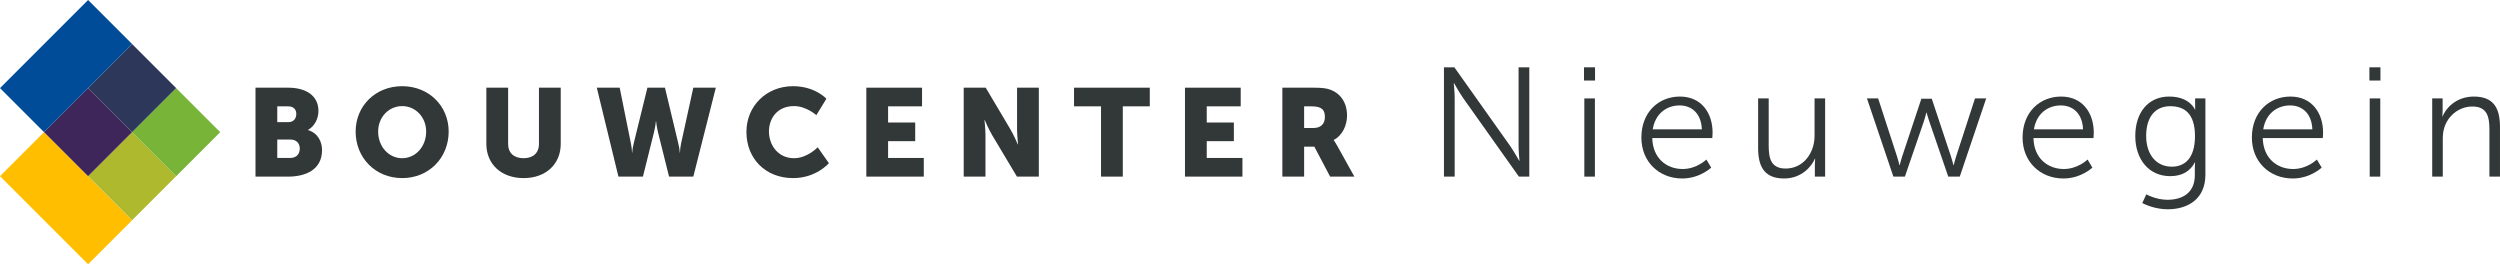
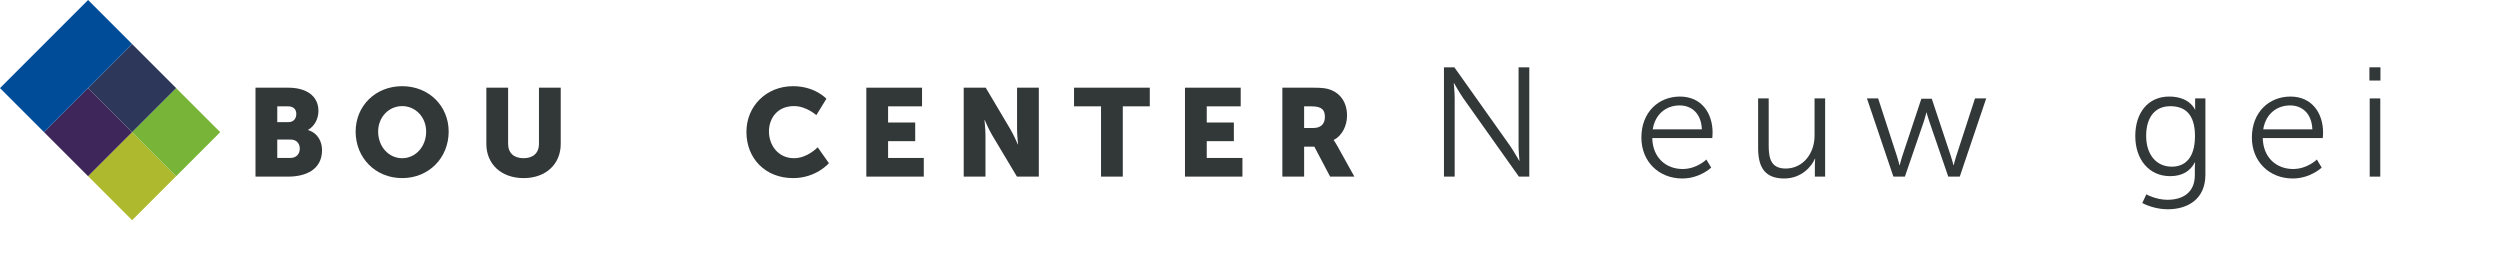
<svg xmlns="http://www.w3.org/2000/svg" version="1.1" x="0px" y="0px" viewBox="0 0 1608.09 170" style="enable-background:new 0 0 1608.09 170;" xml:space="preserve">
  <style type="text/css">
	.st0{fill:#323737;}
	.st1{fill:#FFBE00;}
	.st2{fill:#AFB92D;}
	.st3{fill:#78B437;}
	.st4{fill:#2D375A;}
	.st5{fill:#3E265B;}
	.st6{fill:#004C99;}
</style>
  <g id="Hulplijnen">
</g>
  <g id="Logo">
    <g id="Bouwcenter">
      <path class="st0" d="M164.35,56.4h21.04c11.44,0,19.44,5.12,19.44,14.96c0,4.8-2.32,9.68-6.64,12.16v0.16    c6.56,2,8.96,7.84,8.96,12.88c0,12.48-10.4,17.04-21.76,17.04h-21.04V56.4z M185.55,78.56c3.52,0,5.04-2.56,5.04-5.28    c0-2.64-1.52-4.88-5.28-4.88h-6.96v10.16H185.55z M186.75,101.6c4.08,0,6.08-2.8,6.08-6c0-3.2-1.92-5.84-6-5.84h-8.48v11.84    H186.75z" />
      <path class="st0" d="M258.68,55.44c17.28,0,29.92,12.8,29.92,29.2c0,16.8-12.64,29.92-29.92,29.92s-29.92-13.12-29.92-29.92    C228.76,68.24,241.4,55.44,258.68,55.44z M258.68,101.77c8.56,0,15.44-7.36,15.44-17.12c0-9.36-6.88-16.4-15.44-16.4    c-8.56,0-15.44,7.04-15.44,16.4C243.24,94.4,250.12,101.77,258.68,101.77z" />
      <path class="st0" d="M312.84,56.4h14v36.16c0,6,3.92,9.2,9.92,9.2c6,0,9.92-3.2,9.92-9.2V56.4h14v36.16c0,12.88-9.44,22-23.84,22    c-14.56,0-24-9.12-24-22V56.4z" />
-       <path class="st0" d="M383.88,56.4h14.72l7.2,35.76c0.72,3.52,0.72,6,0.72,6h0.16c0,0,0.08-2.48,0.96-6l8.8-35.76h11.28l8.56,35.76    c0.88,3.52,0.96,6,0.96,6h0.16c0,0,0-2.48,0.72-6l7.84-35.76h14.48l-14.48,57.2h-15.6l-7.2-28.88c-0.88-3.68-1.12-6.72-1.12-6.72    h-0.16c0,0-0.24,3.04-1.12,6.72l-7.2,28.88H397.8L383.88,56.4z" />
      <path class="st0" d="M510.13,55.44c14.16,0,21.44,8.08,21.44,8.08l-6.48,10.56c0,0-6.4-5.84-14.32-5.84    c-10.96,0-16.16,8.08-16.16,16.32c0,8.48,5.6,17.2,16.16,17.2c8.64,0,15.2-7.04,15.2-7.04l7.2,10.24c0,0-8.08,9.6-23.04,9.6    c-17.92,0-30-12.72-30-29.68C480.13,68.24,492.93,55.44,510.13,55.44z" />
      <path class="st0" d="M557.25,56.4h35.84v12h-21.84v10.4h17.44v12h-17.44v10.8h22.96v12h-36.96V56.4z" />
      <path class="st0" d="M619.89,56.4h14.16l15.84,26.72c2.24,3.76,4.8,9.76,4.8,9.76h0.16c0,0-0.64-6.16-0.64-9.76V56.4h14v57.2    h-14.08l-15.92-26.64c-2.24-3.76-4.8-9.76-4.8-9.76h-0.16c0,0,0.64,6.16,0.64,9.76v26.64h-14V56.4z" />
      <path class="st0" d="M708.22,68.4h-17.36v-12h48.72v12h-17.36v45.2h-14V68.4z" />
      <path class="st0" d="M762.22,56.4h35.84v12h-21.84v10.4h17.44v12h-17.44v10.8h22.96v12h-36.96V56.4z" />
      <path class="st0" d="M824.86,56.4h19.92c5.84,0,8.64,0.4,11.12,1.36c6.48,2.48,10.56,8.32,10.56,16.64    c0,6.08-2.88,12.72-8.56,15.6v0.16c0,0,0.8,1.04,2.16,3.44l11.12,20h-15.6l-10.16-19.28h-6.56v19.28h-14V56.4z M844.94,82.32    c4.48,0,7.28-2.48,7.28-7.04c0-4.32-1.6-6.88-8.64-6.88h-4.72v13.92H844.94z" />
    </g>
-     <rect x="22.47" y="87.43" transform="matrix(0.707 -0.707 0.707 0.707 -77.706 67.395)" class="st1" width="40.07" height="80.14" />
    <rect x="64.97" y="93.29" transform="matrix(0.707 -0.707 0.707 0.707 -55.237 93.296)" class="st2" width="40.07" height="40.07" />
    <rect x="93.29" y="64.97" transform="matrix(0.707 -0.707 0.707 0.707 -26.914 105.032)" class="st3" width="40.07" height="40.07" />
    <rect x="64.96" y="36.63" transform="matrix(0.707 -0.707 0.707 0.707 -15.171 76.698)" class="st4" width="40.07" height="40.07" />
    <rect x="36.63" y="64.97" transform="matrix(0.707 -0.707 0.707 0.707 -43.508 64.962)" class="st5" width="40.07" height="40.07" />
    <rect x="2.43" y="22.47" transform="matrix(0.707 -0.707 0.707 0.707 -17.604 42.5)" class="st6" width="80.14" height="40.07" />
    <g>
      <path class="st0" d="M928.8,43.3h6.7l35.9,50.6c2.4,3.5,5.8,9.5,5.8,9.5h0.2c0,0-0.6-5.8-0.6-9.5V43.3h6.9v70.3H977l-35.9-50.6    c-2.4-3.5-5.8-9.5-5.8-9.5h-0.2c0,0,0.6,5.8,0.6,9.5v50.6h-6.9V43.3z" />
-       <path class="st0" d="M1018.89,43.3h7.1v8.5h-7.1V43.3z M1019.1,63.31h6.8v50.3h-6.8V63.31z" />
      <path class="st0" d="M1080.6,62.11c13.9,0,21,10.7,21,23.2c0,1.2-0.2,3.5-0.2,3.5h-38.6c0.3,12.9,9.1,19.9,19.5,19.9    c9.2,0,15.3-6.1,15.3-6.1l3.1,5.2c0,0-7.3,7-18.6,7c-15,0-26.3-10.8-26.3-26.3C1055.79,72.01,1066.99,62.11,1080.6,62.11z     M1094.7,83.21c-0.4-10.5-6.8-15.4-14.3-15.4c-8.4,0-15.7,5.3-17.3,15.4H1094.7z" />
      <path class="st0" d="M1130.89,63.31h6.8v30.2c0,7.9,1.2,14.9,10.9,14.9c11.5,0,18.6-10.1,18.6-21v-24.1h6.8v50.3h-6.6v-7.5    c0-2.2,0.2-4,0.2-4h-0.2c-2,4.9-8.6,12.7-19.7,12.7c-11.8,0-16.8-6.4-16.8-19.5V63.31z" />
      <path class="st0" d="M1200.89,63.31h7.2l12.2,37.5c0.8,2.4,1.5,5.4,1.5,5.4h0.2c0,0,0.7-3,1.5-5.4l12.4-37.3h6.7l12.4,37.3    c0.8,2.4,1.5,5.4,1.5,5.4h0.2c0,0,0.7-2.9,1.5-5.4l12.2-37.5h7.2l-17,50.3h-7.4l-12.3-35.8c-0.9-2.5-1.6-5.4-1.6-5.4h-0.2    c0,0-0.7,2.9-1.5,5.4l-12.3,35.8h-7.4L1200.89,63.31z" />
-       <path class="st0" d="M1325.79,62.11c13.9,0,21,10.7,21,23.2c0,1.2-0.2,3.5-0.2,3.5h-38.6c0.3,12.9,9.1,19.9,19.5,19.9    c9.2,0,15.3-6.1,15.3-6.1l3.1,5.2c0,0-7.3,7-18.6,7c-15,0-26.3-10.8-26.3-26.3C1300.99,72.01,1312.19,62.11,1325.79,62.11z     M1339.89,83.21c-0.4-10.5-6.8-15.4-14.3-15.4c-8.4,0-15.7,5.3-17.3,15.4H1339.89z" />
      <path class="st0" d="M1394.19,128.51c9.8,0,17.6-4.6,17.6-15.8v-4.6c0-1.9,0.2-3.6,0.2-3.6h-0.2c-3,5.6-8.1,8.8-15.9,8.8    c-13.5,0-22.4-10.7-22.4-25.8s8.3-25.4,21.8-25.4c13.3,0,16.6,8.4,16.6,8.4h0.2c0,0-0.1-0.6-0.1-1.7v-5.5h6.6v49.1    c0,16-11.8,22.2-24.1,22.2c-5.8,0-11.6-1.5-16.5-4l2.6-5.6C1380.59,125.01,1386.79,128.51,1394.19,128.51z M1411.89,87.51    c0-14.7-7-19.2-15.9-19.2c-9.8,0-15.5,7.1-15.5,19.1c0,12,6.5,19.8,16.5,19.8C1404.89,107.21,1411.89,102.31,1411.89,87.51z" />
      <path class="st0" d="M1473.29,62.11c13.9,0,21,10.7,21,23.2c0,1.2-0.2,3.5-0.2,3.5h-38.6c0.3,12.9,9.1,19.9,19.5,19.9    c9.2,0,15.3-6.1,15.3-6.1l3.1,5.2c0,0-7.3,7-18.6,7c-15,0-26.3-10.8-26.3-26.3C1448.49,72.01,1459.69,62.11,1473.29,62.11z     M1487.39,83.21c-0.4-10.5-6.8-15.4-14.3-15.4c-8.4,0-15.7,5.3-17.3,15.4H1487.39z" />
      <path class="st0" d="M1524.09,43.3h7.1v8.5h-7.1V43.3z M1524.28,63.31h6.8v50.3h-6.8V63.31z" />
-       <path class="st0" d="M1564.48,63.31h6.7v7.5c0,2.2-0.2,4-0.2,4h0.2c1.8-4.6,8.2-12.7,20.1-12.7c12.4,0,16.8,7.1,16.8,19.5v32h-6.8    v-30.2c0-7.9-1.2-14.9-10.9-14.9c-8.6,0-16,5.9-18.3,14.2c-0.6,2.1-0.8,4.4-0.8,6.8v24.1h-6.8V63.31z" />
    </g>
  </g>
</svg>